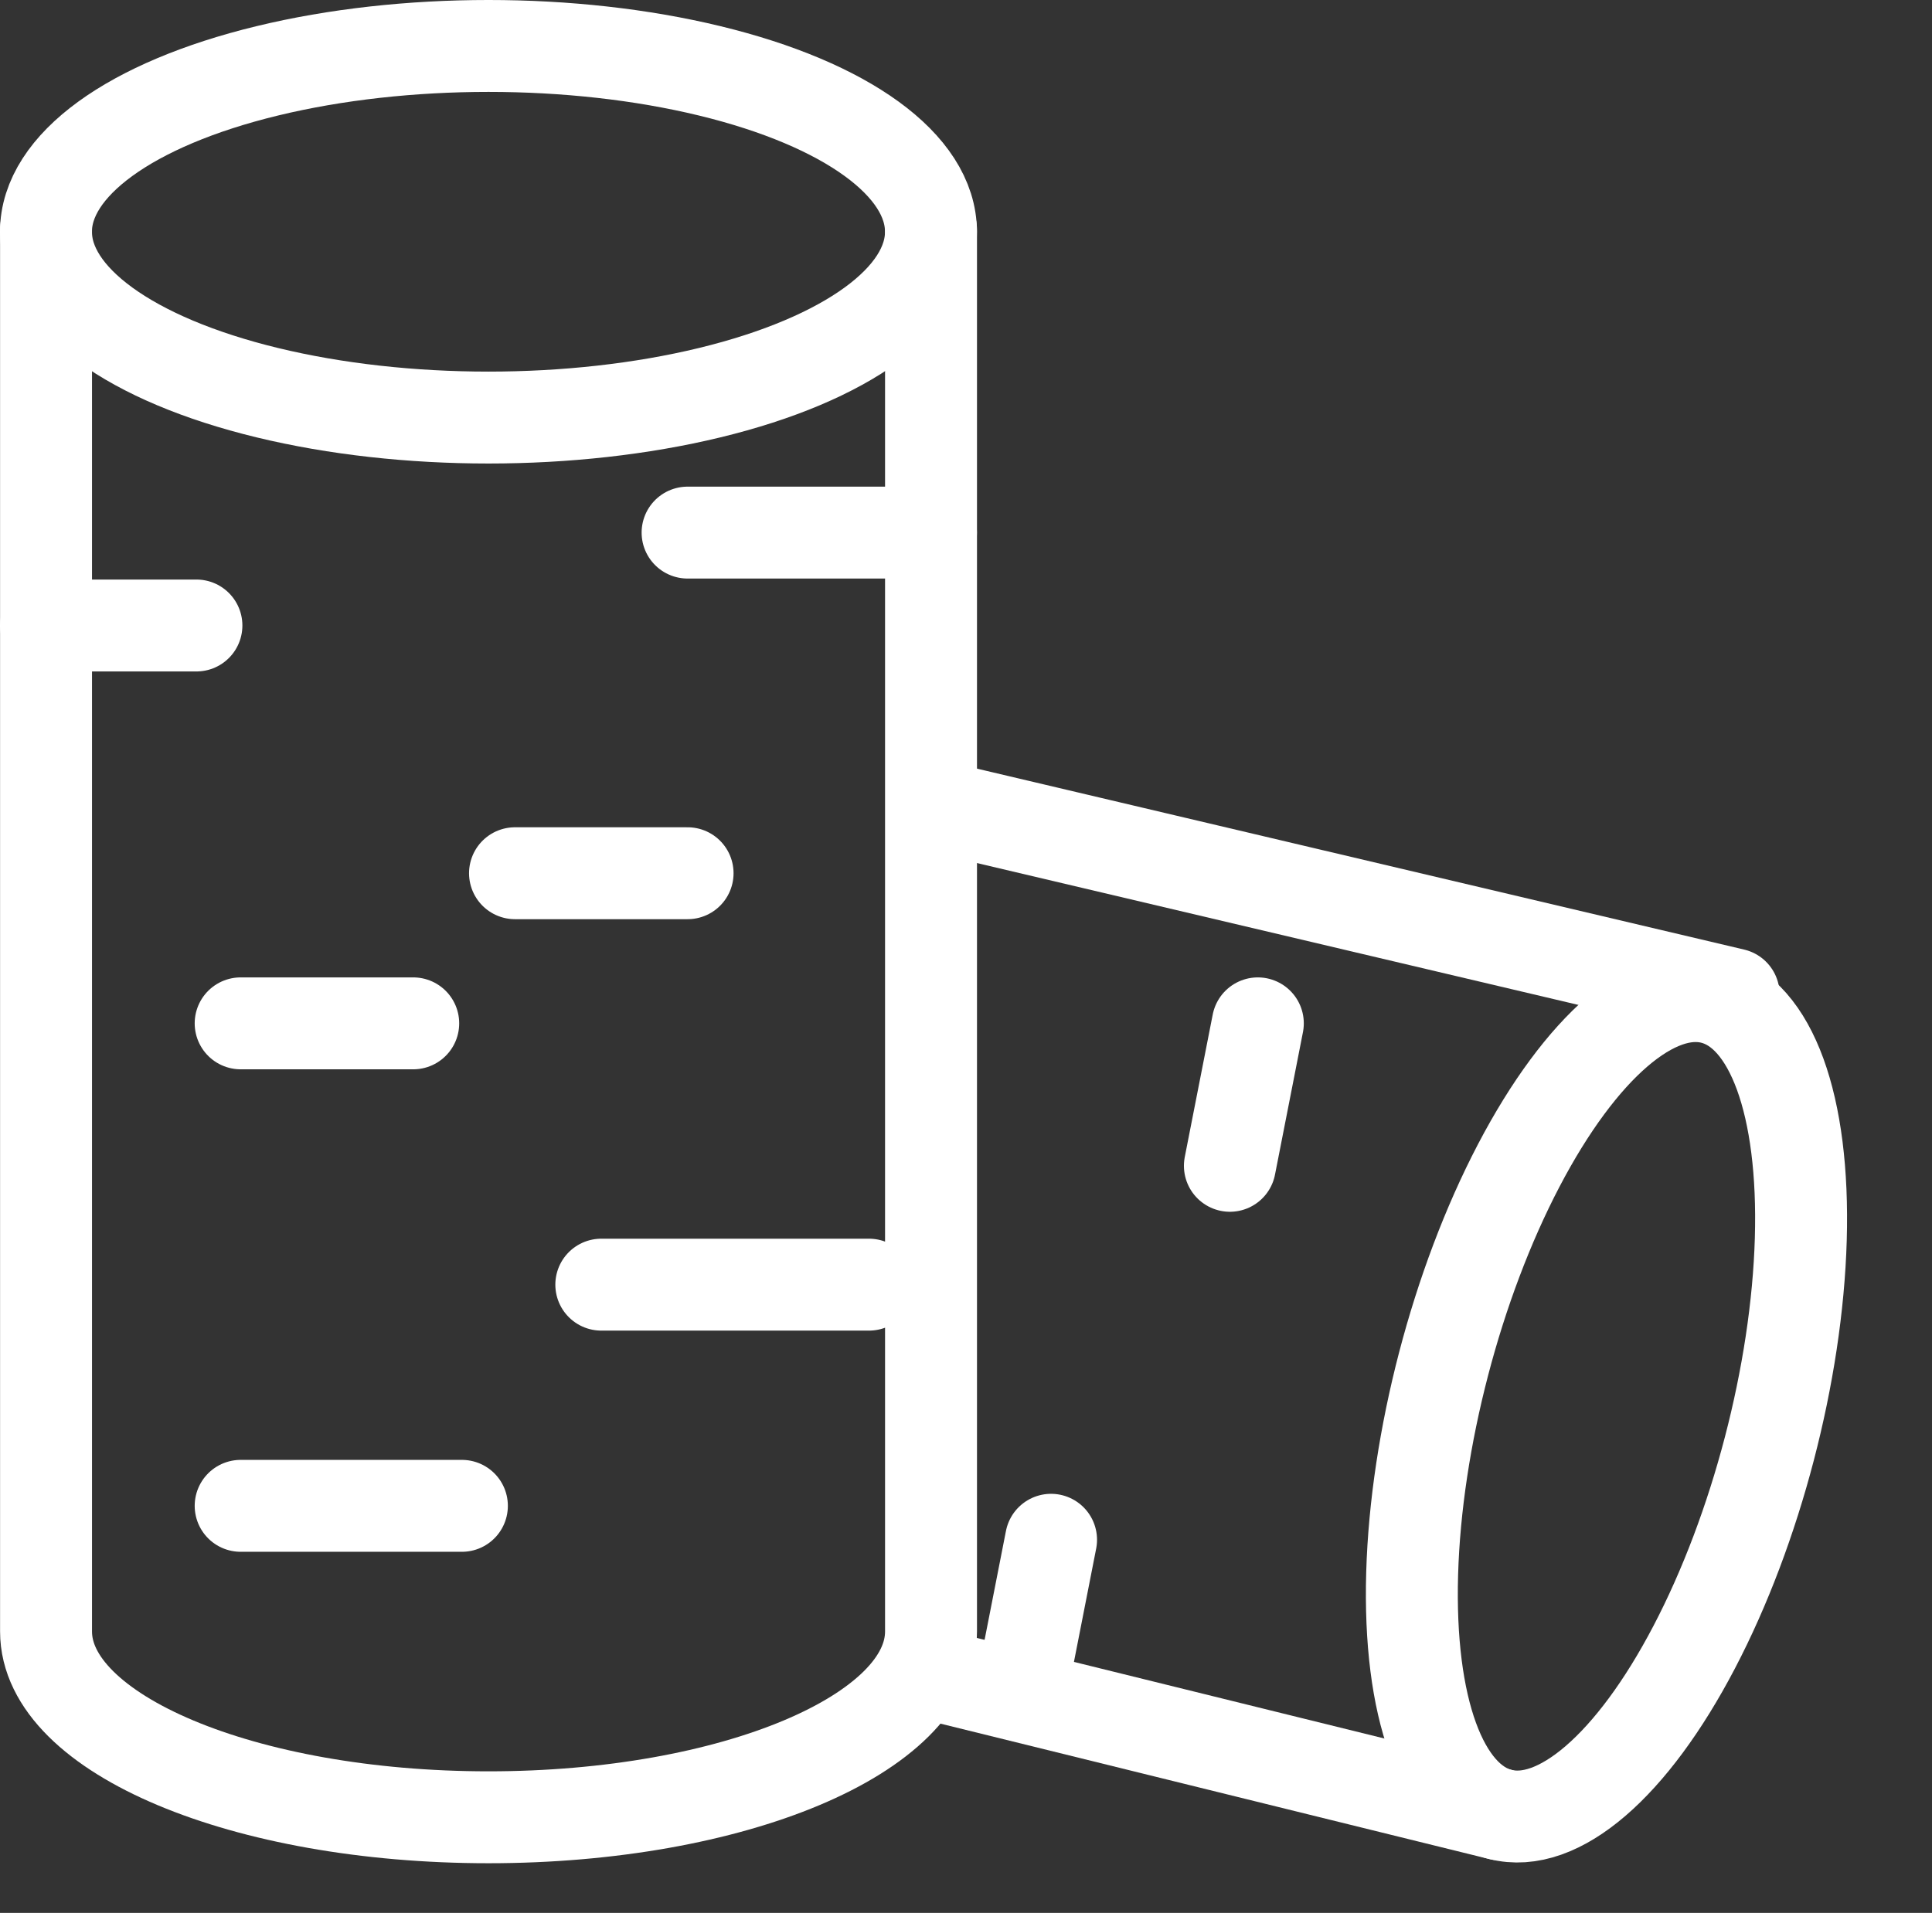
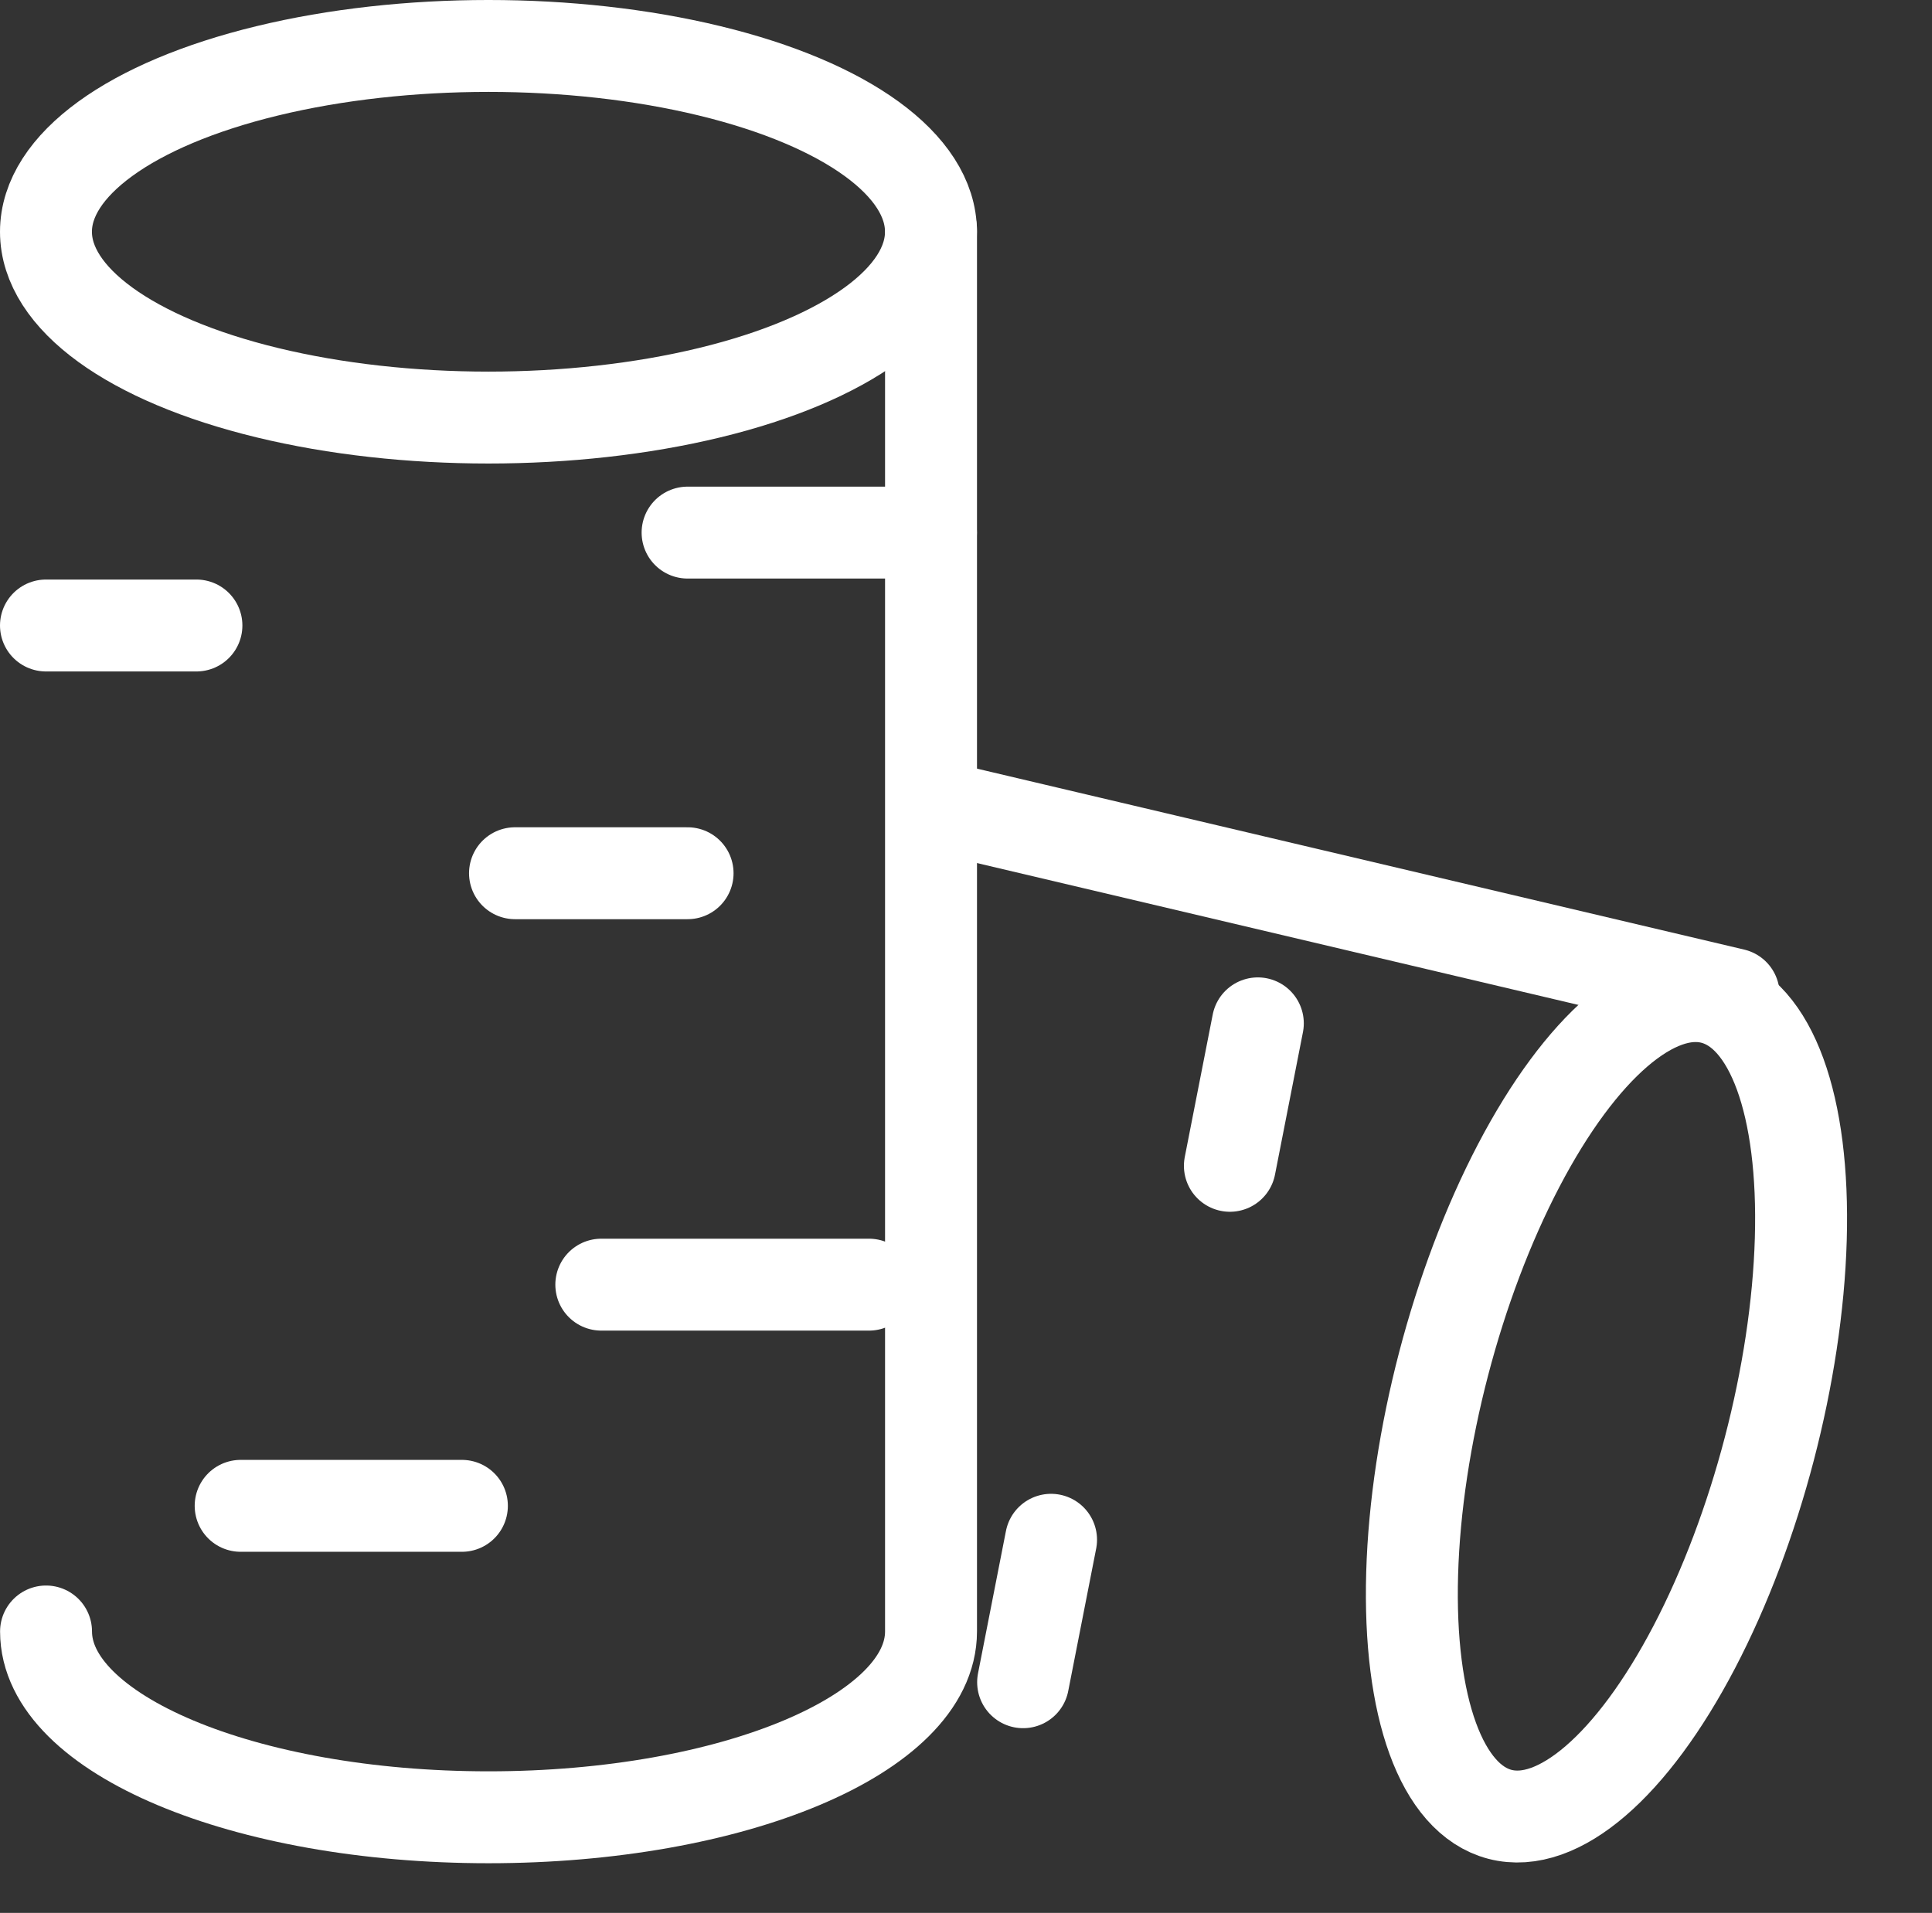
<svg xmlns="http://www.w3.org/2000/svg" width="105.079" height="104.066" viewBox="0 0 105.079 104.066">
  <rect x="0" y="0" width="105.079" height="104.066" fill="#333333" stroke="none" />
  <g id="Groupe_136" data-name="Groupe 136" transform="translate(-607.263 -319.025)">
-     <path id="Tracé_568" data-name="Tracé 568" d="M657.9,326.09v76.276c0,5.583-10.775,10.108-24.067,10.108s-24.066-4.525-24.066-10.108V326.09" transform="translate(0 5.414)" fill="none" stroke="#fff" stroke-linecap="round" stroke-linejoin="round" stroke-width="5" />
-     <line id="Ligne_12" data-name="Ligne 12" x1="30.943" y1="7.636" transform="translate(657.896 410.091)" fill="none" stroke="#fff" stroke-linecap="round" stroke-linejoin="round" stroke-width="5" />
+     <path id="Tracé_568" data-name="Tracé 568" d="M657.9,326.09v76.276c0,5.583-10.775,10.108-24.067,10.108s-24.066-4.525-24.066-10.108" transform="translate(0 5.414)" fill="none" stroke="#fff" stroke-linecap="round" stroke-linejoin="round" stroke-width="5" />
    <line id="Ligne_13" data-name="Ligne 13" x2="43.605" y2="10.287" transform="translate(657.948 362.83)" fill="none" stroke="#fff" stroke-linecap="round" stroke-linejoin="round" stroke-width="5" />
    <ellipse id="Ellipse_22" data-name="Ellipse 22" cx="24.067" cy="10.108" rx="24.067" ry="10.108" transform="translate(609.763 321.525)" fill="none" stroke="#fff" stroke-linecap="round" stroke-linejoin="round" stroke-width="5" />
    <line id="Ligne_14" data-name="Ligne 14" x2="8.183" transform="translate(609.763 353.053)" fill="none" stroke="#fff" stroke-linecap="round" stroke-linejoin="round" stroke-width="5" />
    <line id="Ligne_15" data-name="Ligne 15" x2="13.237" transform="translate(644.66 347.999)" fill="none" stroke="#fff" stroke-linecap="round" stroke-linejoin="round" stroke-width="5" />
    <line id="Ligne_16" data-name="Ligne 16" x2="9.386" transform="translate(635.274 366.53)" fill="none" stroke="#fff" stroke-linecap="round" stroke-linejoin="round" stroke-width="5" />
    <line id="Ligne_17" data-name="Ligne 17" y1="7.75" x2="1.52" transform="translate(674.155 374.697)" fill="none" stroke="#fff" stroke-linecap="round" stroke-linejoin="round" stroke-width="5" />
    <line id="Ligne_18" data-name="Ligne 18" y1="7.75" x2="1.52" transform="translate(662.909 402.791)" fill="none" stroke="#fff" stroke-linecap="round" stroke-linejoin="round" stroke-width="5" />
-     <line id="Ligne_19" data-name="Ligne 19" x2="9.386" transform="translate(620.352 374.697)" fill="none" stroke="#fff" stroke-linecap="round" stroke-linejoin="round" stroke-width="5" />
    <line id="Ligne_20" data-name="Ligne 20" x2="14.56" transform="translate(639.967 388.912)" fill="none" stroke="#fff" stroke-linecap="round" stroke-linejoin="round" stroke-width="5" />
    <line id="Ligne_21" data-name="Ligne 21" x2="12.033" transform="translate(620.352 400.945)" fill="none" stroke="#fff" stroke-linecap="round" stroke-linejoin="round" stroke-width="5" />
    <ellipse id="Ellipse_23" data-name="Ellipse 23" cx="22.941" cy="9.154" rx="22.941" ry="9.154" transform="translate(679.983 415.414) rotate(-75.363)" fill="none" stroke="#fff" stroke-linecap="round" stroke-linejoin="round" stroke-width="5" />
  </g>
</svg>